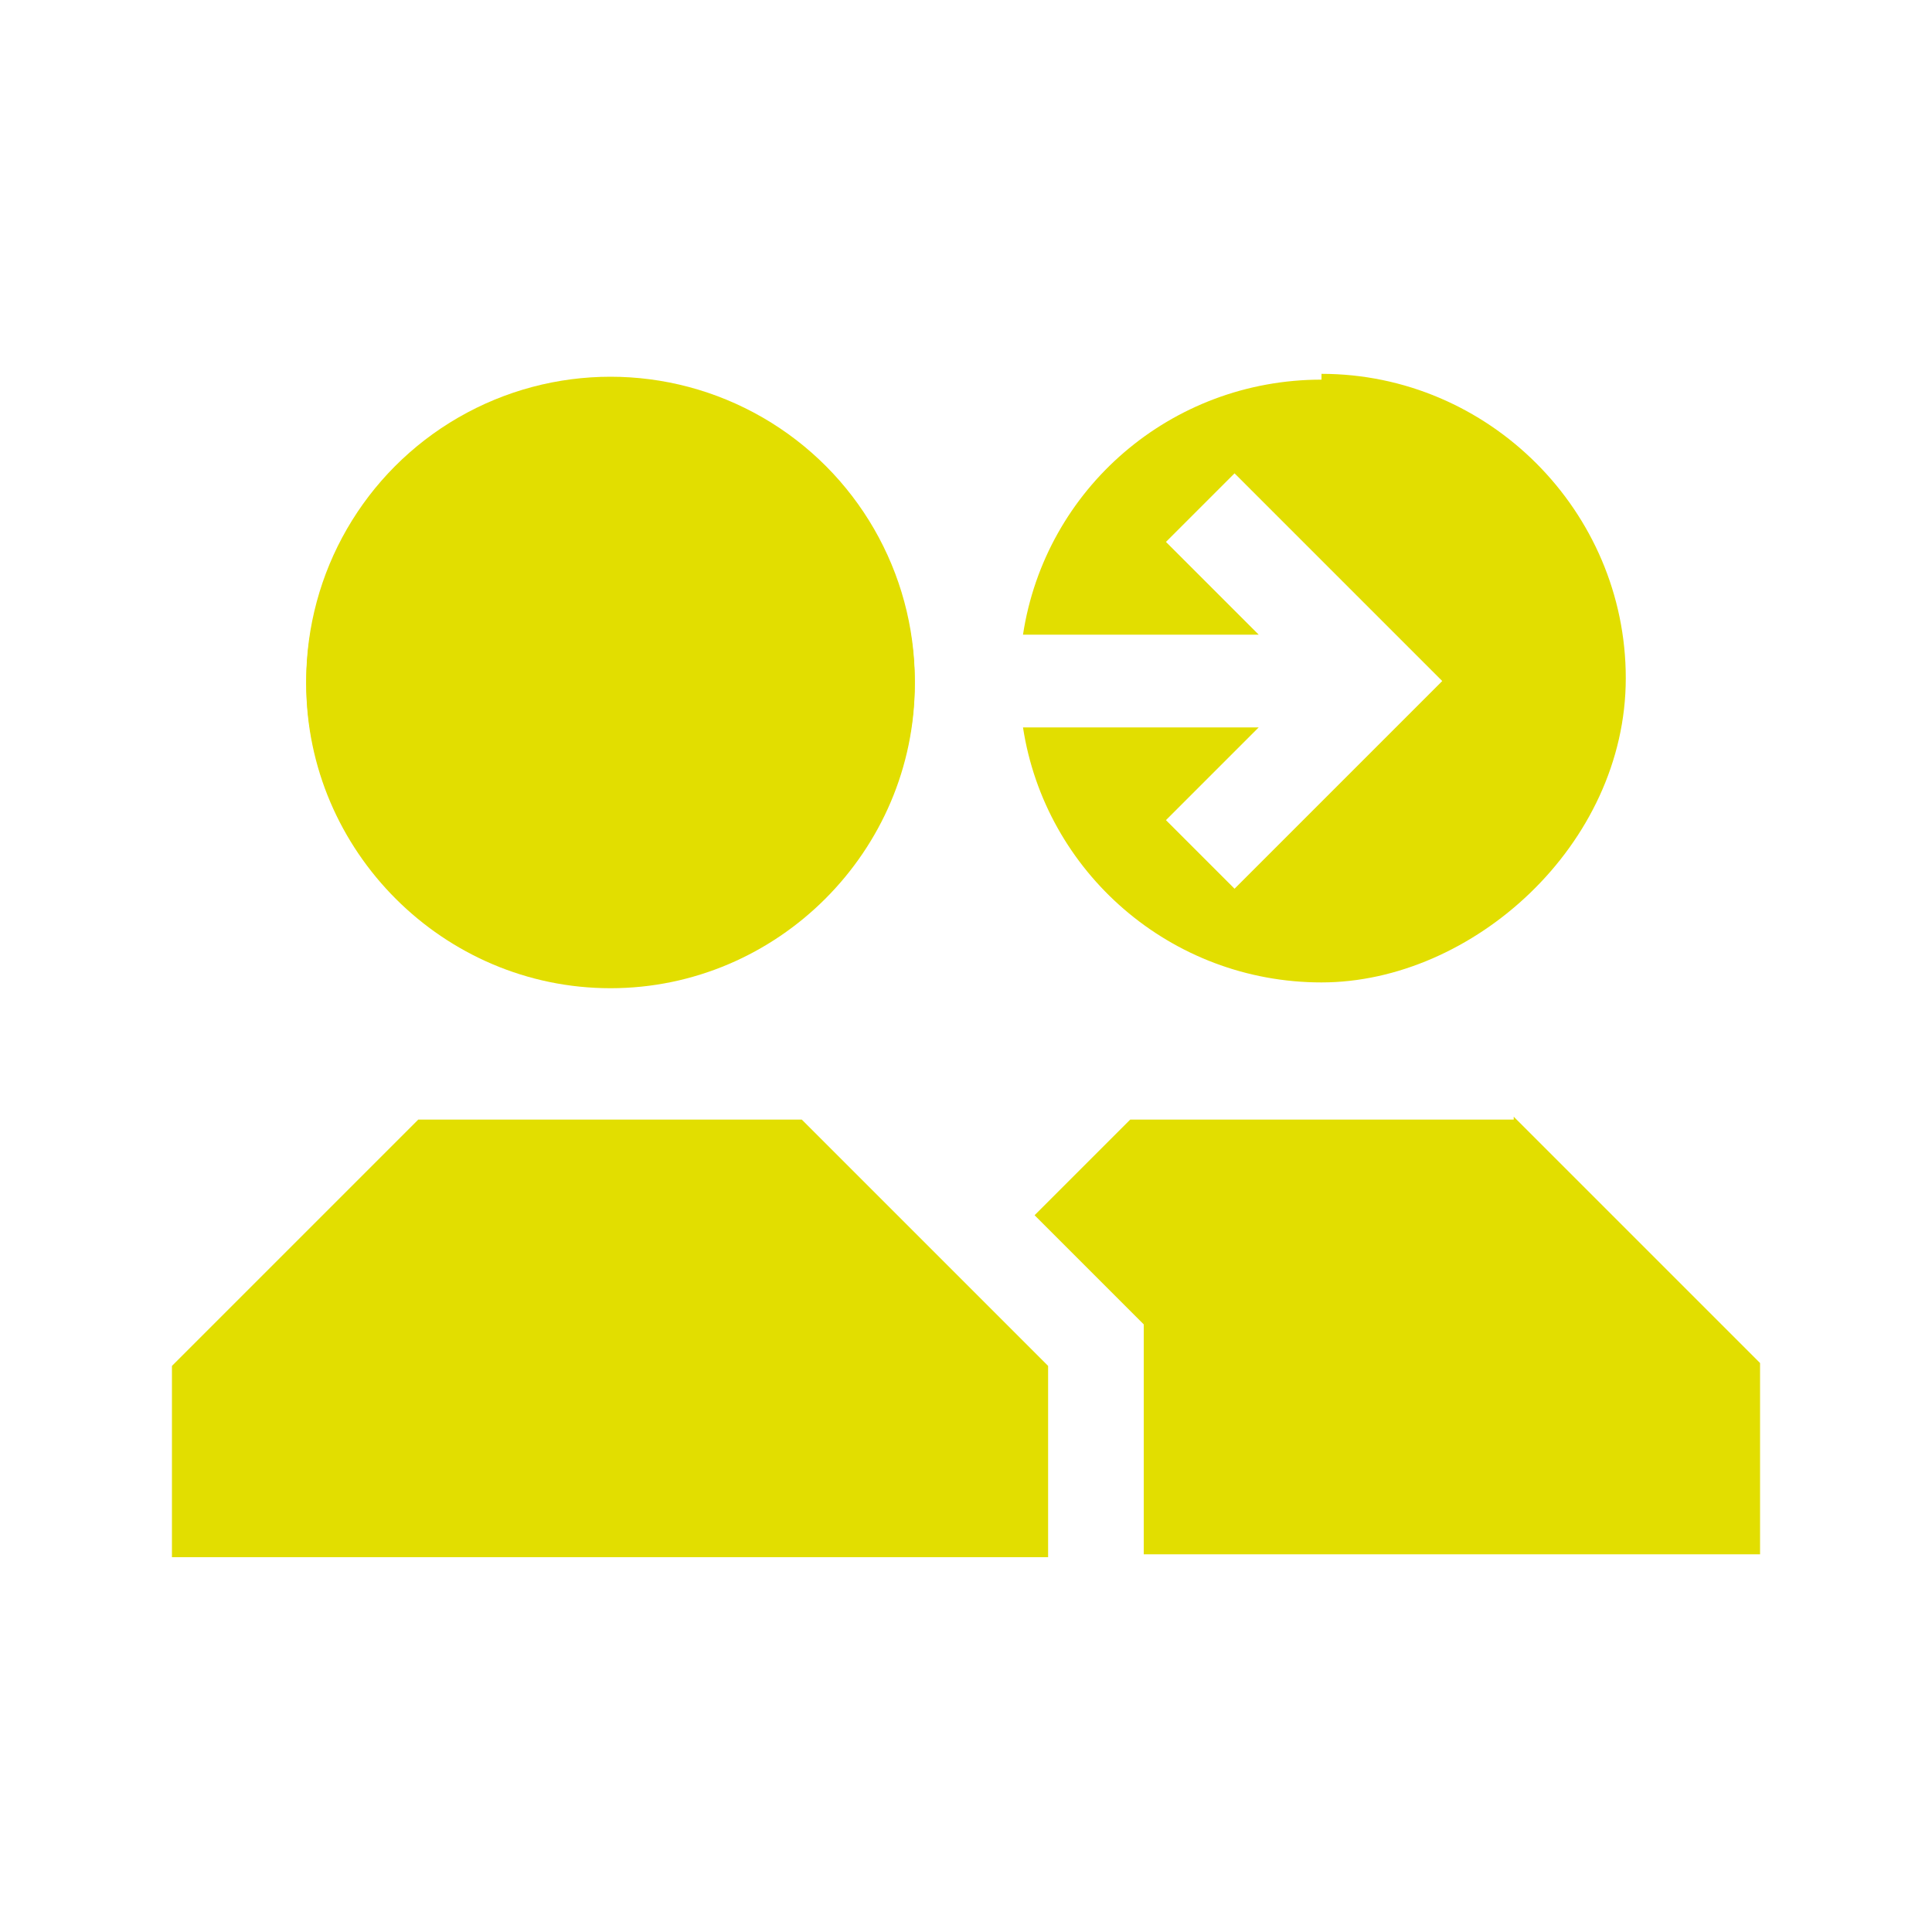
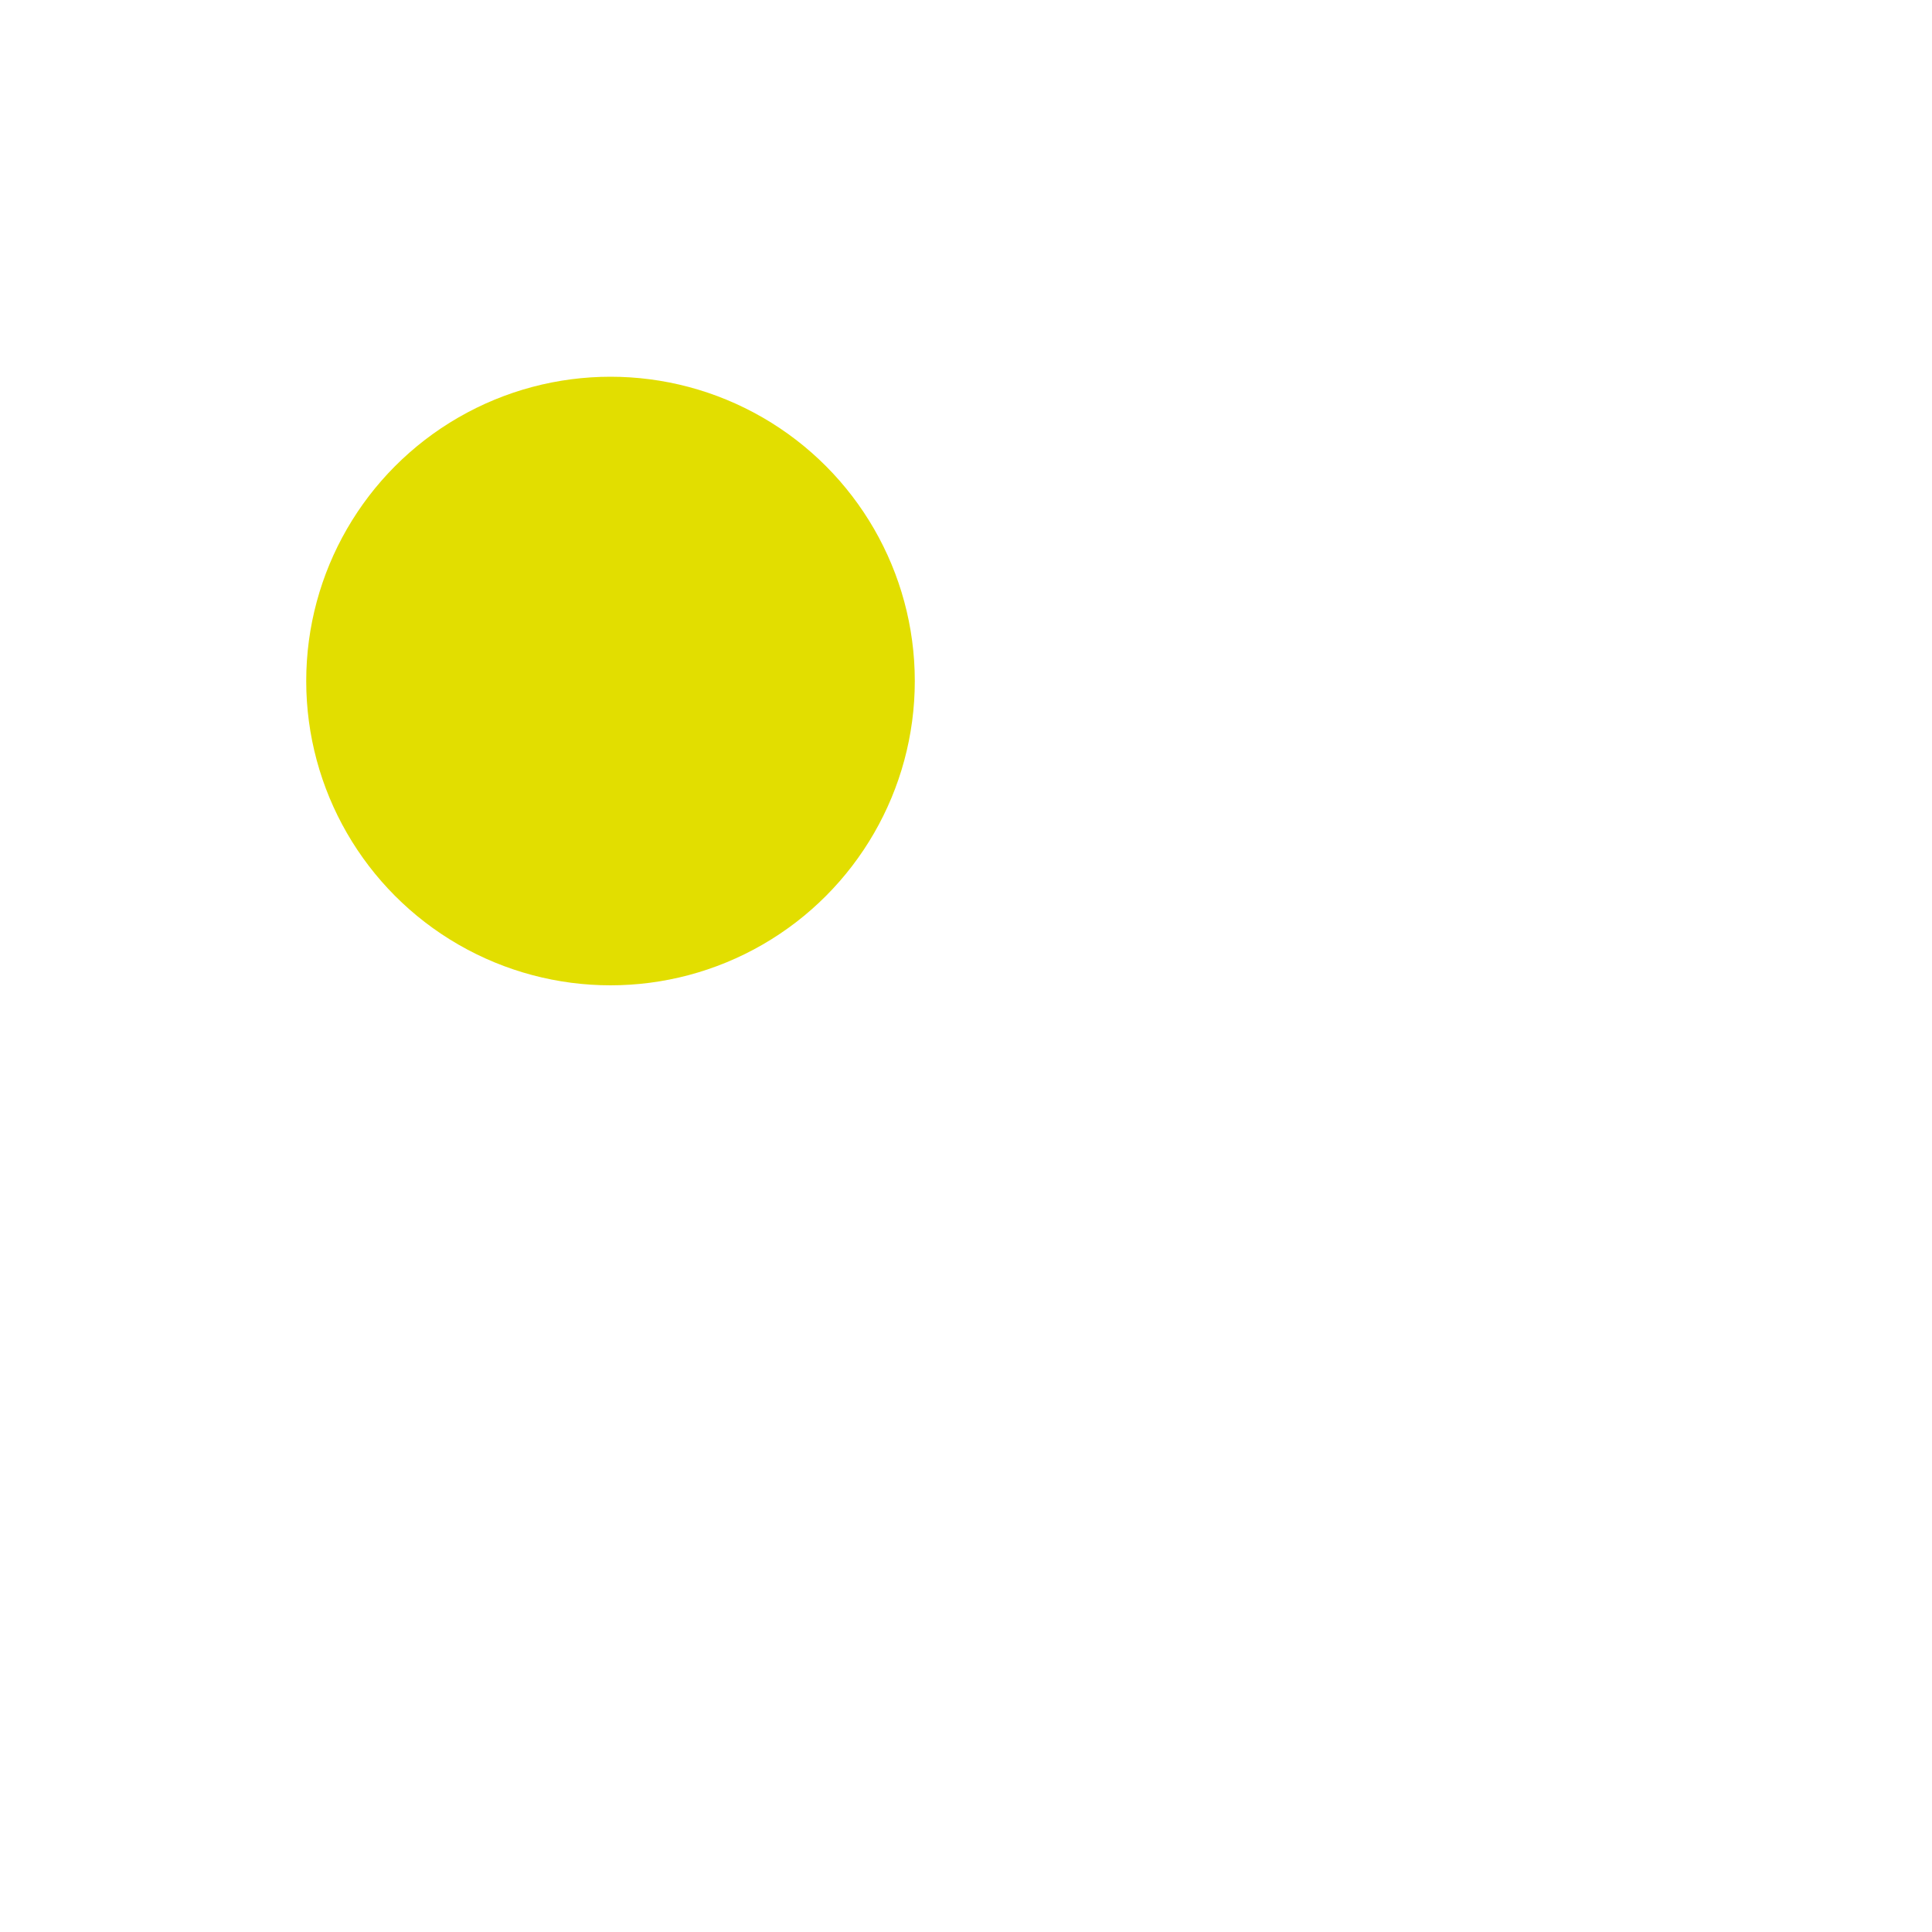
<svg xmlns="http://www.w3.org/2000/svg" version="1.1" viewBox="0 0 200 200">
  <defs>
    <style>
      .cls-1 {
        fill: #e2de00;
      }
    </style>
  </defs>
  <g>
    <g id="Ebene_1">
      <g id="Ebene_1-2" data-name="Ebene_1">
        <g>
          <circle class="cls-1" cx="63.2" cy="70.5" r="31.5" />
-           <path class="cls-1" d="M63.2,39.3c17.3,0,31.5,14.2,31.5,31.5s-14.2,31.5-31.5,31.5-31.5-14.2-31.5-31.5,14.2-31.5,31.5-31.5" />
        </g>
-         <path class="cls-1" d="M136.8,39.3c-15.6,0-28.6,11.3-30.9,26.4h24.4l-9.6-9.6,7.1-7.1,21.5,21.5-21.5,21.5-7.1-7.1,9.6-9.6h-24.4c2.3,15,15.3,26.4,30.9,26.4s31.5-14.2,31.5-31.5-14.2-31.5-31.5-31.5v.6Z" />
        <g>
-           <path class="cls-1" d="M108.5,161.2H17.8v-19.8l25.5-25.5h39.7l25.5,25.5v19.8Z" />
-           <path class="cls-1" d="M156.7,115.9h-39.7l-9.9,9.9,8.5,8.5,2.8,2.8v23.8h63.8v-19.8l-25.5-25.5v.3Z" />
-         </g>
+           </g>
      </g>
    </g>
  </g>
</svg>